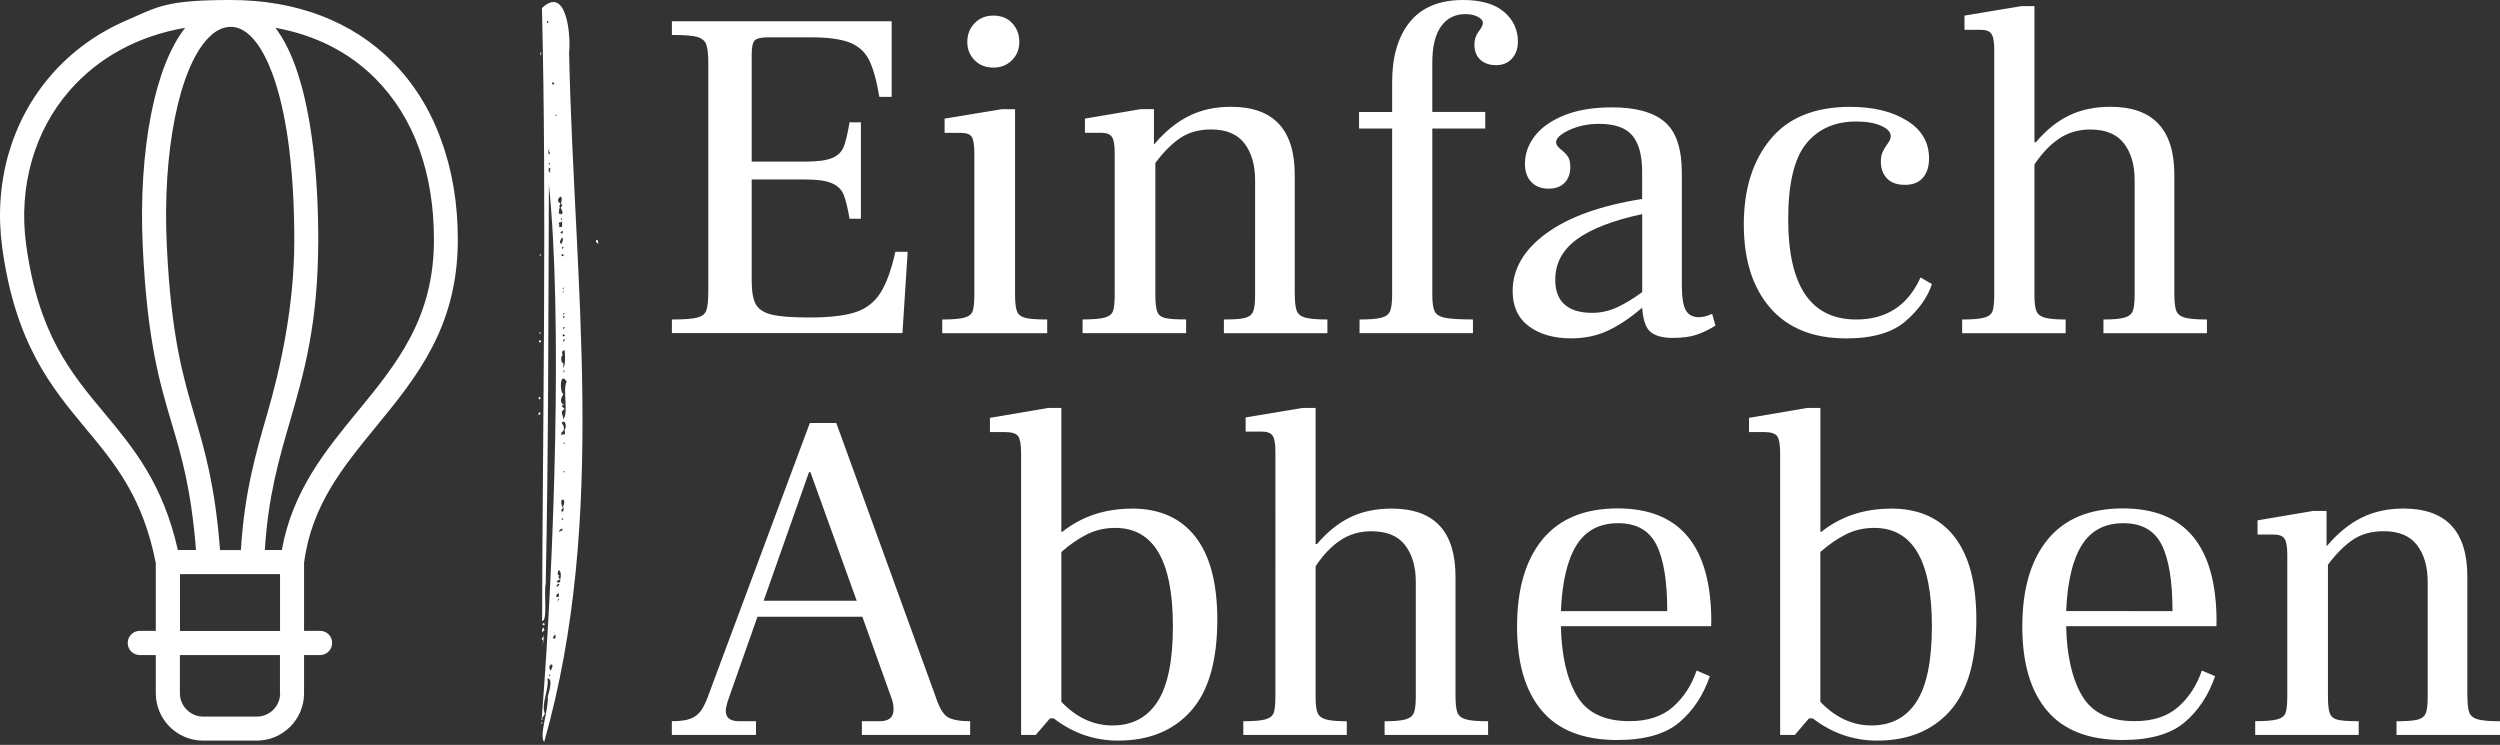
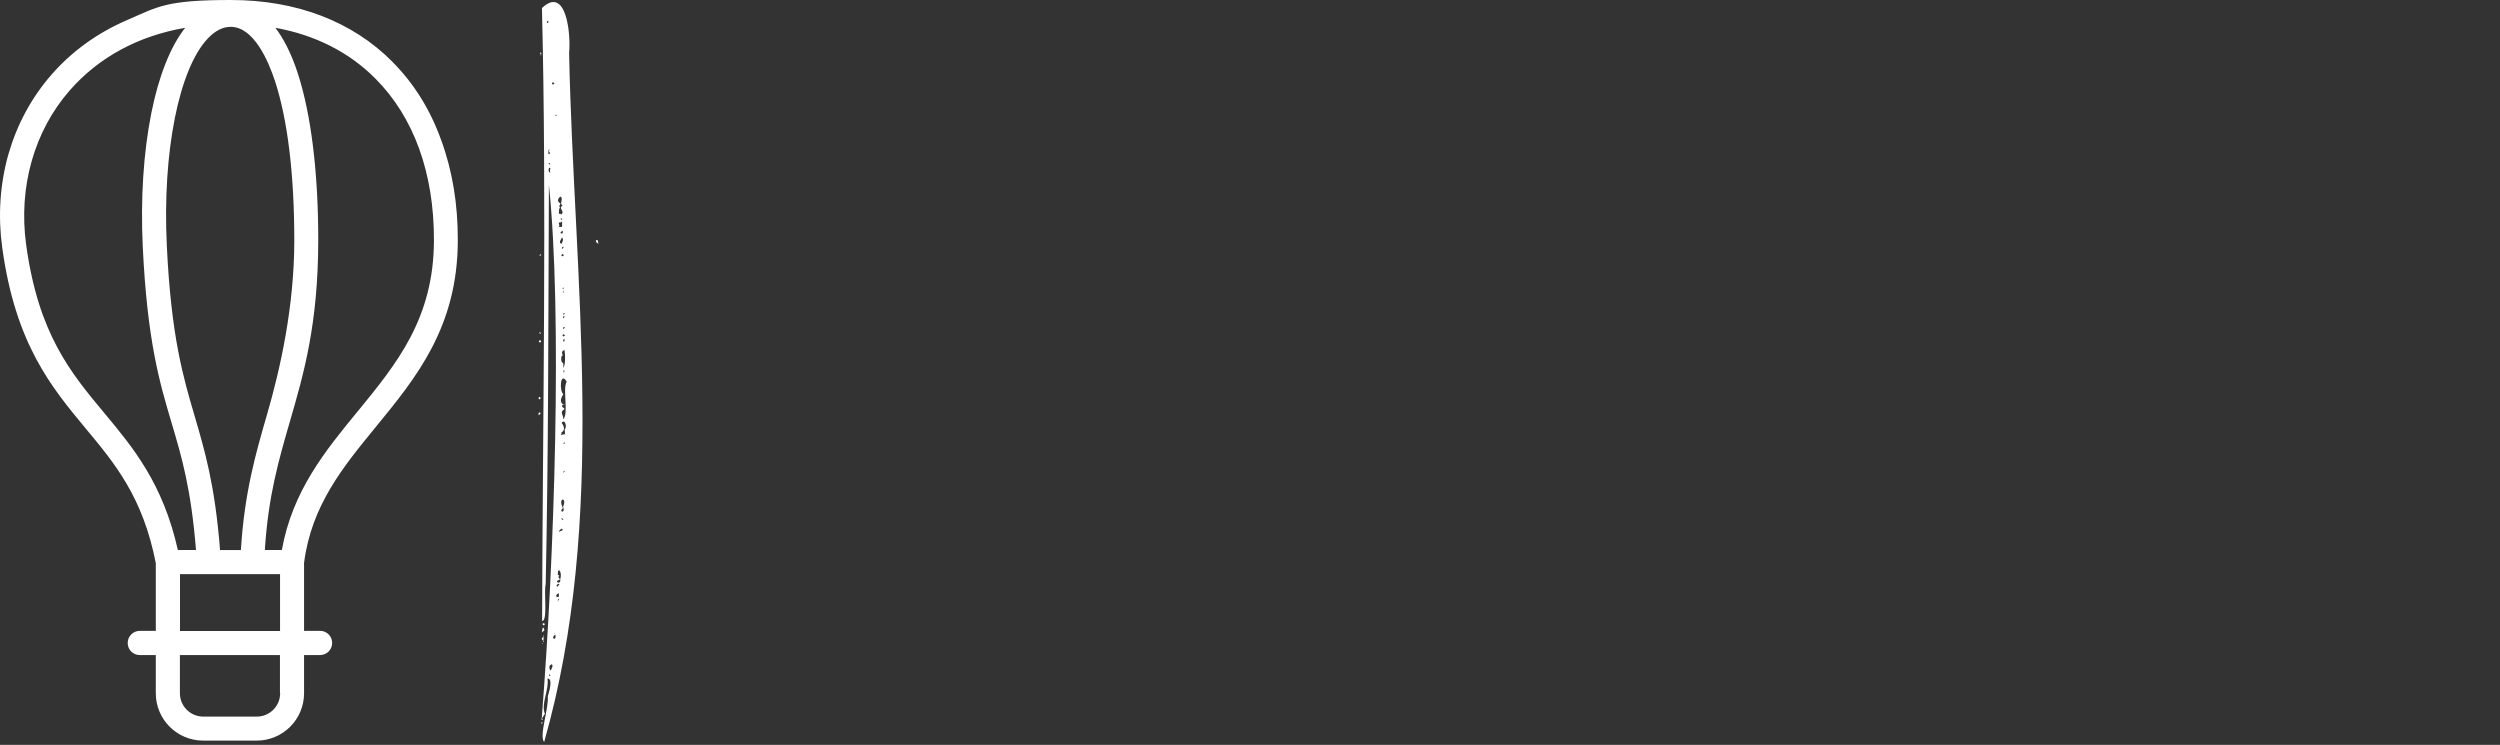
<svg xmlns="http://www.w3.org/2000/svg" id="Ebene_1" version="1.1" viewBox="0 0 5000 1489.8">
  <rect x="0" y="0" width="5000" height="1489.8" fill="#333333" stroke="none" />
  <defs>
    <style>.st0{fill:#fff}</style>
  </defs>
-   <path id="id-D6z1nYkh14" d="M1343.8 666.4V639c23.9 0 40.8-1.3 50.6-3.8 9.8-2.5 15.9-7.4 18.4-14.7 2.5-7.2 3.8-20 3.8-38.3V126.7c0-18.3-1.4-31-4.3-38.3-2.8-7.2-9-12.1-18.4-14.7-9.5-2.5-26.2-3.8-50.1-3.8V42.5h439.5v151.2h-24.6c-5.7-33.4-12.6-58.1-20.8-74.2-8.2-16.1-21.1-27.6-38.8-34.5-17.6-6.9-43.8-10.4-78.5-10.4h-83.2c-14.5 0-23.8 2-27.9 6.1-4.1 4.1-6.1 13.4-6.1 27.9v214.6h107.8c23.9 0 41.6-2.4 52.9-7.1s19.1-12.1 23.2-22.2c4.1-10.1 8-26.5 11.8-49.2h22.7v192.8h-22.7c-3.8-22.1-7.7-38.1-11.8-48.2-4.1-10.1-11.8-17.6-23.2-22.7s-29-7.6-52.9-7.6h-107.8v202.3c0 22.1 2.8 38 8.5 47.7 5.7 9.8 16.2 16.5 31.7 20.3 15.4 3.8 40.5 5.7 75.1 5.7 39.7 0 70.3-3.5 91.7-10.4s38.1-19.7 50.1-38.3c12-18.6 22.1-46.2 30.2-82.7h24.6l-10.4 162.6h-461.3Zm642.8-531.2c-15.1 0-27.6-4.9-37.3-14.7s-14.7-21.9-14.7-36.4c0-15.1 4.9-27.7 14.7-37.8s22.2-15.1 37.3-15.1c15.8 0 28.4 5 37.8 15.1 9.5 10.1 14.2 22.7 14.2 37.8 0 14.5-4.9 26.6-14.7 36.4-9.8 9.8-22.2 14.7-37.3 14.7Zm-102.1 531.2V639c20.8 0 35.6-1.3 44.4-3.8 8.8-2.5 14.3-6.9 16.5-13.2 2.2-6.3 3.3-17.6 3.3-34V306.3c0-16.4-1.7-27.3-5.2-32.6-3.5-5.4-10.9-8-22.2-8h-32.1v-28.4l114.4-18.9h26.5V588c0 16.4 1.3 27.9 3.8 34.5 2.5 6.6 8 11 16.5 13.2 8.5 2.2 23.2 3.3 44 3.3v27.4h-209.8Zm705.1-78.5c0 15.8 1.3 26.9 3.8 33.6 2.5 6.6 8.2 11.2 17 13.7s23.6 3.8 44.4 3.8v27.4h-207V639c20.2 0 34.3-1.1 42.5-3.3 8.2-2.2 13.5-6.5 16.1-12.8 2.5-6.3 3.8-17.3 3.8-33.1V360.1c0-30.2-7.1-54.7-21.3-73.3-14.2-18.6-36.4-27.9-66.6-27.9-24.6 0-45.4 5.8-62.4 17.5s-33.4 28.2-49.2 49.6v263.7c0 15.8 1.3 26.9 3.8 33.6s7.9 10.9 16.1 12.8 22.1 2.8 41.6 2.8v27.4h-207v-27.4c20.8 0 35.6-1.3 44.4-3.8 8.8-2.5 14.3-6.9 16.5-13.2 2.2-6.3 3.3-17.6 3.3-34V306.2c0-16.4-1.9-27.3-5.7-32.6-3.8-5.4-11-8-21.7-8h-32.1v-28.4l111.5-18.9h26.5v69.9h.9c21.4-25.2 44.4-44 69-56.2 24.6-12.3 52.6-18.4 84.1-18.4 85.1 0 127.6 45.4 127.6 136.1v238.2Zm129.5 78.5V639c20.8 0 35.6-1.3 44.4-3.8 8.8-2.5 14.5-7.1 17-13.7s3.8-17.8 3.8-33.6V257.1h-66.2V224h66.2v-60.5c0-50.4 11.8-90.3 35.4-119.6C2843.4 14.7 2878.9 0 2926.1 0c35.9 0 63.2 7.9 81.8 23.6 18.6 15.8 27.9 35.6 27.9 59.5 0 13.9-3.9 25.2-11.8 34s-18.4 13.2-31.7 13.2c-13.2 0-23.8-3.6-31.7-10.9s-11.8-17.5-11.8-30.7c0-9.5 2.8-18 8.5-25.5 5.7-7.6 8.5-13.2 8.5-17 0-5-3.5-9.3-10.4-12.8s-15.1-5.2-24.6-5.2c-20.8 0-37 8.2-48.7 24.6-11.7 16.4-17.5 40.6-17.5 72.8v98.3h105.9V257h-105.9v331.8c0 16.4 1.6 27.7 4.7 34 3.2 6.3 10.1 10.6 20.8 12.8 10.7 2.2 29.3 3.3 55.8 3.3v27.4H2719Zm705.2-38.8 6.6 23.6c-12 7.6-24.3 13.5-36.9 18-12.6 4.4-29 6.6-49.2 6.6-18.9 0-33.2-3.8-43-11.3-9.8-7.6-15.6-23.9-17.5-49.2-23.3 20.2-46 35.4-68.1 45.8-22.1 10.4-46.6 15.6-73.7 15.6-34.7 0-62.9-8-84.6-24.1-21.7-16.1-32.6-39.5-32.6-70.4 0-44.1 22.4-82.6 67.1-115.3 44.7-32.8 108.7-55.8 191.9-69v-54.8c0-32.1-6.5-56.1-19.4-71.8s-35.1-23.6-66.6-23.6c-22.1 0-41.9 4.1-59.6 12.3-17.6 8.2-26.5 16.4-26.5 24.6 0 4.4 3 9 9 13.7s10.7 9.5 14.2 14.2c3.5 4.7 5.2 11.8 5.2 21.3 0 13.2-3.8 23.8-11.3 31.7-7.6 7.9-18.3 11.8-32.1 11.8-14.5 0-26-4.4-34.5-13.2-8.5-8.8-12.8-21.1-12.8-36.9 0-19.5 6.5-37.8 19.4-54.8 12.9-17 32.5-30.9 58.6-41.6 26.2-10.7 58.1-16.1 95.9-16.1 47.9 0 83.2 9.8 105.9 29.3 22.7 19.5 34 53.6 34 102.1v224c0 24.6 2.7 41.4 8 50.6 5.4 9.1 14 13.7 26 13.7 7.6 0 16.4-2.2 26.5-6.6Zm-313.8-68c0 22.1 6.3 38.6 18.9 49.6 12.6 11 30.9 16.5 54.8 16.5 17.6 0 34.5-3.8 50.6-11.3 16.1-7.6 32.6-17.6 49.6-30.2v-156c-58.6 12.6-102.2 29.5-130.9 50.6-28.7 21.1-43 48-43 80.8Zm582.2 117.2c-66.2 0-116.9-20.3-152.2-61-35.3-40.6-52.9-96.3-52.9-166.8 0-70.6 17.8-127.4 53.4-170.6 35.6-43.2 88.7-64.7 159.3-64.7 46 0 83.8 9.1 113.4 27.4s44.4 43.5 44.4 75.6c0 16.4-4.1 29.3-12.3 38.8s-20.2 14.2-35.9 14.2c-15.8 0-27.7-4.3-35.9-12.8s-12.3-19.7-12.3-33.6c0-7.6 1.1-13.9 3.3-18.9 2.2-5 5.5-10.6 9.9-16.5 4.4-6 6.6-11.2 6.6-15.6 0-8.2-6.5-15.1-19.4-20.8-12.9-5.7-29.5-8.5-49.6-8.5-42.9 0-76.2 14.8-100.2 44.4-23.9 29.6-35.9 80-35.9 151.2 0 133.6 45.4 200.4 136.1 200.4 60.5 0 103.3-28 128.6-84.1l22.7 13.2c-8.2 25.8-25.5 50.4-52 73.7-26.5 23.3-66.2 35-119.1 35Zm656-88.9c0 15.8 1.3 26.9 3.8 33.6 2.5 6.6 8.2 11.2 17 13.7s23.6 3.8 44.4 3.8v27.4h-207V639c19.5 0 33.6-1.3 42.1-3.8s14-6.9 16.5-13.2c2.5-6.3 3.8-17 3.8-32.1V360.2c0-30.2-7.1-54.7-21.3-73.3-14.2-18.6-36.7-27.9-67.6-27.9-23.3 0-44 6-61.9 18-18 12-34.5 29.3-49.6 52v260.9c0 15.1 1.3 25.8 3.8 32.1 2.5 6.3 8 10.7 16.5 13.2s22.5 3.8 42.1 3.8v27.4h-207V639c20.8 0 35.6-1.3 44.4-3.8 8.8-2.5 14.3-6.9 16.5-13.2 2.2-6.3 3.3-17.6 3.3-34V100.2c0-16.4-1.9-27.3-5.7-32.6-3.8-5.4-11-8-21.7-8H3929V31.2l113.4-18.9h26.5v272.2h2.8c20.2-23.9 42.2-41.7 66.2-53.4 23.9-11.7 51.7-17.5 83.2-17.5 85.1 0 127.6 45.4 127.6 136.1v238.2Zm-2478.4 802.5c6.9 22.1 14.7 36.2 23.2 42.5 8.5 6.3 24.1 9.5 46.8 9.5v27.4h-216.5v-27.4h35.9c18.3 0 27.4-7.9 27.4-23.6 0-6.3-.9-12.6-2.8-18.9l-59.6-166.4h-209.8l-59.6 169.2c-2.5 8.8-3.8 15.1-3.8 18.9 0 13.9 8.8 20.8 26.5 20.8h34v27.4h-168.3v-27.4c16.4 0 29-1.7 37.8-5.2s15.9-9.1 21.3-17 10.9-20 16.5-36.4L1619.7 846h52.9l197.6 544.5Zm-343.1-189h186.2l-92.6-257.1h-2.8l-90.7 257.1Zm736.3-184.3c55.5 0 97.8 18.7 127.1 56.2 29.3 37.5 44 92.8 44 165.9 0 82.6-17.6 143.5-52.9 182.9-35.3 39.4-83.8 59.1-145.6 59.1-47.3 0-90.1-14.8-128.6-44.4h-7.6l-28.4 33.1h-29.3V907.5c0-18.3-2-30.1-6.1-35.4-4.1-5.4-13.1-8-26.9-8h-29.3v-28.4l116.3-19.8h26.5v247.7h1.9c39.1-30.9 85.4-46.3 139-46.3Zm-38.7 433.8c39.7 0 69.8-15.9 90.3-47.7 20.5-31.8 30.7-82.1 30.7-150.8 0-131.1-38.4-196.6-115.3-196.6-20.8 0-39.9 4.4-57.2 13.2-17.3 8.8-34.2 20.5-50.6 35v299.6c30.2 31.5 64.3 47.3 102.1 47.3Zm686.2-59.5c0 15.8 1.3 26.9 3.8 33.6 2.5 6.6 8.2 11.2 17 13.7s23.6 3.8 44.4 3.8v27.4h-207v-27.4c19.5 0 33.6-1.3 42.1-3.8s14-6.9 16.5-13.2c2.5-6.3 3.8-17 3.8-32.1v-229.7c0-30.2-7.1-54.7-21.3-73.3-14.2-18.6-36.7-27.9-67.6-27.9-23.3 0-44 6-61.9 18s-34.5 29.3-49.6 52v260.9c0 15.1 1.3 25.8 3.8 32.1 2.5 6.3 8 10.7 16.5 13.2s22.5 3.8 42.1 3.8v27.4h-207v-27.4c20.8 0 35.6-1.3 44.4-3.8 8.8-2.5 14.3-6.9 16.5-13.2 2.2-6.3 3.3-17.6 3.3-34V903.8c0-16.4-1.9-27.3-5.7-32.6-3.8-5.4-11-8-21.7-8h-32.1v-28.4l113.4-18.9h26.5v272.2h2.8c20.2-23.9 42.2-41.7 66.2-53.4 23.9-11.7 51.7-17.5 83.2-17.5 85.1 0 127.6 45.4 127.6 136.1v238.2Zm511.4-147.5v8.5h-300.6c1.3 58.6 11.8 104.9 31.7 138.9s55 51 105.4 51c36.5 0 65.5-9.5 87-28.4 21.4-18.9 37.2-43.2 47.3-72.8l26.5 11.3c-13.2 38.4-33.7 69.3-61.4 92.6-27.7 23.3-69 35-123.8 35-67.4 0-117.7-19.5-150.8-58.6-33.1-39.1-49.6-95.2-49.6-168.3 0-75 17-133.1 51-174.4 34-41.3 84.1-61.9 150.3-61.9 124.8 0 187.2 75.6 187.2 226.9Zm-300.6-21.7h212.7c0-59.9-7.2-104.1-21.7-132.8-14.5-28.7-40-43-76.6-43-37.2 0-64.9 14.7-83.2 44-18.3 29.3-28.7 73.3-31.2 131.9Zm659.8-205.1c55.5 0 97.8 18.7 127.1 56.2 29.3 37.5 44 92.8 44 165.9 0 82.6-17.6 143.5-52.9 182.9-35.3 39.4-83.8 59.1-145.6 59.1-47.3 0-90.1-14.8-128.6-44.4h-7.6l-28.4 33.1h-29.3V907.5c0-18.3-2-30.1-6.1-35.4-4.1-5.4-13.1-8-26.9-8H3498v-28.4l116.3-19.8h26.5v247.7h1.9c39.1-30.9 85.4-46.3 139-46.3Zm-38.8 433.8c39.7 0 69.8-15.9 90.3-47.7 20.5-31.8 30.7-82.1 30.7-150.8 0-131.1-38.4-196.6-115.3-196.6-20.8 0-39.9 4.4-57.2 13.2-17.3 8.8-34.2 20.5-50.6 35v299.6c30.2 31.5 64.3 47.3 102.1 47.3Zm690.1-207v8.5h-300.6c1.3 58.6 11.8 104.9 31.7 138.9s55 51 105.4 51c36.5 0 65.5-9.5 87-28.4 21.4-18.9 37.2-43.2 47.3-72.8l26.5 11.3c-13.2 38.4-33.7 69.3-61.4 92.6-27.7 23.3-69 35-123.8 35-67.4 0-117.7-19.5-150.8-58.6-33.1-39.1-49.6-95.2-49.6-168.3 0-75 17-133.1 51-174.4 34-41.3 84.1-61.9 150.3-61.9 124.8 0 187.2 75.6 187.2 226.9Zm-300.6-21.7H4345c0-59.9-7.2-104.1-21.7-132.8-14.5-28.7-40-43-76.6-43-37.2 0-64.9 14.7-83.2 44-18.3 29.3-28.7 73.3-31.2 131.9Zm802.5 169.2c0 15.8 1.3 26.9 3.8 33.6 2.5 6.6 8.2 11.2 17 13.7s23.6 3.8 44.4 3.8v27.4h-207v-27.4c20.2 0 34.3-1.1 42.5-3.3 8.2-2.2 13.5-6.5 16.1-12.8s3.8-17.3 3.8-33.1v-229.7c0-30.2-7.1-54.7-21.3-73.3-14.2-18.6-36.4-27.9-66.6-27.9-24.6 0-45.4 5.8-62.4 17.5s-33.4 28.2-49.2 49.6v263.7c0 15.8 1.3 26.9 3.8 33.6 2.5 6.6 7.9 10.9 16.1 12.8 8.2 1.9 22.1 2.8 41.6 2.8v27.4h-207v-27.4c20.8 0 35.6-1.3 44.4-3.8s14.3-6.9 16.5-13.2c2.2-6.3 3.3-17.6 3.3-34v-281.7c0-16.4-1.9-27.3-5.7-32.6-3.8-5.4-11-8-21.7-8h-32.1v-28.4l111.5-18.9h26.5v69.9h.9c21.4-25.2 44.4-44 69-56.2 24.6-12.3 52.6-18.4 84.1-18.4 85.1 0 127.6 45.4 127.6 136.1v238.2Z" class="st0" />
  <path d="M784.4 123.1C704 42.4 592.4 0 461.7 0S315.8 13.5 253.4 40.5c-59 25.6-109.6 62.1-150.4 108.8-40.2 46.1-69.1 99.8-86.3 159.6-16.7 59.6-21 122.2-12.3 186C30.8 687.7 102.5 774 171.6 857.2c58.7 70.5 114.1 137.2 140 269v135.5h-32c-13.2 0-24.2 10.7-24.2 24.2s10.7 24.2 24.2 24.2h32v76.4c0 52.3 42.4 94.7 94.7 94.7h107.1c52.3 0 94.7-42.4 94.7-94.7v-76.4h32c13.2 0 24.2-10.7 24.2-24.2s-10.7-24.2-24.2-24.2h-32v-136c14.9-115 77.6-191.4 143.9-272.3 80.1-97.8 163.3-199 163.6-372.4.3-72.8-11-140.5-33.4-201.2-21.9-61-54.8-113.5-97.8-156.6Zm-344.3 977c-10.1-130.4-30.9-199.8-50.6-267.3-23-78.1-47.2-159.1-55.9-342-9-186.6 24.2-353.3 82.4-414.3 14.6-15.2 29.5-22.8 45.5-22.8 45.8 0 75 67.5 88.3 107.9 25.6 77.6 38.8 188 38.8 319.3s-27.8 256.3-54.5 348c-22.2 76.7-45.3 155.7-52.3 271.2h-41.6ZM52.2 488.8c-15.5-114.4 16-226.5 87.1-307.8 57.9-66.3 136.9-109.1 231-125.4-29.5 37.7-52.8 96.1-67.7 170.9-15.7 78.7-21.6 170.9-17.1 266.4 9 188.9 33.7 272.3 57.9 353.6 20 67.2 38.8 131 48.6 253.5h-36.3C325.9 967.1 266.6 895.7 209 826.5 141 745 76.6 667.7 52.2 488.7Zm508.1 897.7c0 25.6-20.8 46.7-46.7 46.7H406.5c-25.6 0-46.7-20.8-46.7-46.7v-76.4h200.1v76.4h.3ZM360 1262v-113.8h200.1V1262H360Zm355.2-439.1C650.8 901.3 584.8 982 563.7 1100h-34c6.7-108.2 28.1-181 50.3-257.7 27.5-95 56.2-193.1 56.5-361.4 0-136.3-14.1-251.8-41-334.5-13.2-40.5-28.7-69.7-44.7-90.8 79.3 14.3 147.3 48.6 199.6 101.2 77.3 77.3 117.8 189.2 117.5 323.8-.3 156.5-74.5 246.8-152.6 342.3ZM1083.5 1436.2c25.6-322.1 41.2-808.7 14.3-1066.6-1.2 262-.8 533.5-6.4 798.6-4.1 14.6 4.5 74.9-7.2 73.6 1.2-404.8 9.4-835-.3-1225.7 48.1-45.7 58.2 50.8 54.3 89.6 9.5 457.8 78 928.3-49.9 1378.4-10.5-13 9.4-66.3 7.3-91.1 1.8-6.8 11.5-36.9-.7-35.8 3.9 22.2-13.6 50.4-5 70.7-2.9 2.2-2.8 6.7-6.3 8.4Zm43.1-852.9c-2.9 2.5 2.6 2.9 0 0 2.9-2.5-2.6-2.9 0 0Zm-10.9 618.2c6.5-6.2-1.3-5.2 0 1.1 1.2.7 1.9-1.8 0-1.1ZM1098.3 60.8c.5-1.3-1-4.6-2.3-3-1 1.4.4 2.8-1.1-4.5-.5 1.3 1 4.6 2.3 3 1-1.4-.4-2.8 1.1 4.5Zm-2.8 1290.8c3.2 1.1 8.8-.6 2.6-2.8-2 4.5 8.3 8-2.6 2.8Zm2.5-1048.2c2.2-11.6-3.1-.8-.6 5 3.3 0 3-3.4.6-5Zm30.3 374.6c-2.2 1.3-3.4 5 0 5.2 1.9-2.7-1-10.7 0-5.2Zm-2.4 338.3c-9.5 8.1 5.7 11.7.2-3.1 9.1-19.2-11.4-19.3-.2 3.1Zm-14 252c-14.9 9.1 5.4 16.6-2.7-3.3-.5 1.3 1 4.6 2.3 3 1-1.4-.4-2.8.4.3Zm8.4-852.7c-3.2.6-2.2 10.7-2.6 12.8 4.9-5 2.5 6.8 7.7-3.8-2-6.6-7-9.4-.3-13.3-6.4-4.6.9-10.5-2.6-17.1-1.1-4-12.9 7.6-1.5 12.5-1.2 3.5-4 6.1-.7 8.9Zm9.1 443.4c5.3-5.5.5-22.3-6.2-13.2 5.4 7 7.7 14.7-1.2 19.9 3.4-.4-.6 3.1-.7 4.2 11-2.8 8.9 2.4 8-10.9Zm-9.1 299.5c5.1-13.7-5.2-27.7-4.7-8.3 5.5-.1 1.3 1.7 1.3 4.6 6.8 6.9-.8 3.3-3.5 8.5 3.8 4 8.6 1.5 6.9-4.7Zm8.2-458.5c-10.5 5.6 1.4 8.6-5.9 13.5-1.2 19.8 5.8 3.9 3.9 22.1 5.9-5.4 3.1-38 2-35.6Zm-2.1 109.1c-5.6 3 .2 5.9 2.9 8.8-12.3 7.9-.5 11.4-3.4 21.1 12.5-10.2-1.4-61.2 7.5-75.6-13.2-22.3-14.9 19.9-6.7 24.7-3.1 6.2-9 14.4-.4 21Zm-8.6-364.4c-.7 3.8 3.1 8.1-1.1 8.9 11.1 1.9 6.4-1.2 7.7-10.7-2.6 1.6-3.9 2.9-6.6 1.8Zm-16 896.8c.7-5 5.9-9.4 1.5-12.9-5.3 1.8-6.4 8-1.5 12.9Zm22.4-866.8c-2.5 4.6-7.6 11.1-1.2 13 1.2-3.8 5.1-7 1.2-13Zm-23.1-136.9c-3.6-8.3-6.4 8.3-.3 7.2-1-2.4-1.7-5 .3-7.2Zm16.8 848.8c-6.3 1.3-8.2 9.1-.4 7.2l.4-7.2Zm4.9-129.5c-1.1 2-4.2 2.6-5.2 6.7 3.4-2.5 12.3-2.6 5.2-6.7Zm5.8-317.8c-2 1.5-2.5 4.8-.3 6.3l.3-6.3Zm-7.8-274.3c2.6 5.1 6.8 0 4.1-3.7l-4.1 3.7Zm-3.7 702.3c-2.4 1.5-6.4 4.2-1.9 6.6-.3-4 6.4-3.1 1.9-6.6Zm5.9-657.8c-.8 3.5 4.4 4.1 4.3.6-.6-2.3-3-2.4-4.3-.6Zm6.9 160.8-2.4-1.8c-5.3 1.3-.2 7.9 2.4 1.8Zm-21-503.4c-3.7-5.3-7.1.8-2.7 2.4l2.7-2.4Zm13.5 869.2c1.4 1.1 1.2 4.1 4.2 3.9-.4-2.5-1.7-3.7-4.2-3.9Zm5.2-377.7 2-4.5c-4 .1-4.4 2.6-2 4.5Zm2.7 226c-3.9 1.6-4 3.1-2.2 4l2.2-4Zm-2.9-247.8 2-4.5c-4 .1-4.4 2.6-2 4.5Zm-1.4 308.8c4-1.6 3.9-3.1 2.2-4l-2.2 4Zm-.6-447.4 2-4.5c-4 .1-4.4 2.6-2 4.5ZM1096 46.1c.9-1.5.9-3 .4-4.6-3.4.7-3.5 4.3-.4 4.6Zm14.4 183.5c1 .4.3 3.4 2.8 2 0-1.6-.8-2.5-2.8-2Zm15.7 399.6c2 .2 3.1-.7 3.1-2.8-2-.2-3.1.7-3.1 2.8Zm-.7-51.1c.4-1 3.4-.3 2-2.8-1.6 0-2.5.8-2 2.8Zm-28-252.2c-.2 2 .7 3.1 2.8 3.1.2-2-.7-3.1-2.8-3.1Zm24.1 110.6c-.2 2 .7 3.1 2.8 3.1.2-2-.7-3.1-2.8-3.1Z" class="st0" />
  <path d="m1088.8 1260.5-4.8 4.3c.2-6.7 2.2-15.5 4.8-4.3ZM1197.4 487.5c-3.4-.3-8.8-7.1-3.2-7.6 3.4 1.5.8 5.4 3.2 7.6ZM1086.8 1282c-4.4-4-4.3-5.3.5-8.7l-.5 8.7ZM1081.4 827l-4.1 3.6c-1-4.6.9-8.4 4.1-3.6ZM1077.8 681.8c1.3-1.8 3.8-1.7 4.3.6.1 3.5-5.1 2.9-4.3-.6ZM1089.4 1249.3c-1.3 1.8-3.8 1.7-4.3-.6 0-3.5 5.1-2.8 4.3.6ZM1079.5 798.9c-3.3-1.8-3.2-3.3-1-4.9 3 0 3.5 2.8 1 4.9ZM1080.1 104.9c1.9.2 3.3 1.7 2.3 3-1.3 1.5-2.8-1.8-2.3-3ZM1081.6 667.5c-2 0-3-1.1-2.8-3.1 2 0 3 1.1 2.8 3.1ZM1082.1 1447.2c.2-2.3 1.3-2.7 2.6-3.1.9 2.5-.4 2.9-2.6 3.1ZM1082.2 508.7c0 2-1.1 3-3.1 2.8 0-2 1.1-3 3.1-2.8ZM1085.2 1440c-1.9-.2-3.3-1.7-2.3-3 1.3-1.5 2.8 1.8 2.3 3ZM1085.6 1288.4c-1.2.1-1.6-.4-1.3-1.5 1.2-.1 1.6.4 1.3 1.5ZM1086.8 1282c1.1.6.8 2.8-.6 2.1-.5-.8-.3-1.6.6-2.1ZM1081.8 108.7c1.1.6.8 2.8-.6 2.1-.5-.8-.3-1.6.6-2.1ZM1087.3 1273.2c-1.1-.6-.8-2.8.6-2.1.5.8.3 1.6-.6 2.1ZM1126.4 809.1c.6-1.1 2.8-.8 2.1.5-.8.5-1.6.3-2.1-.5Z" class="st0" />
</svg>